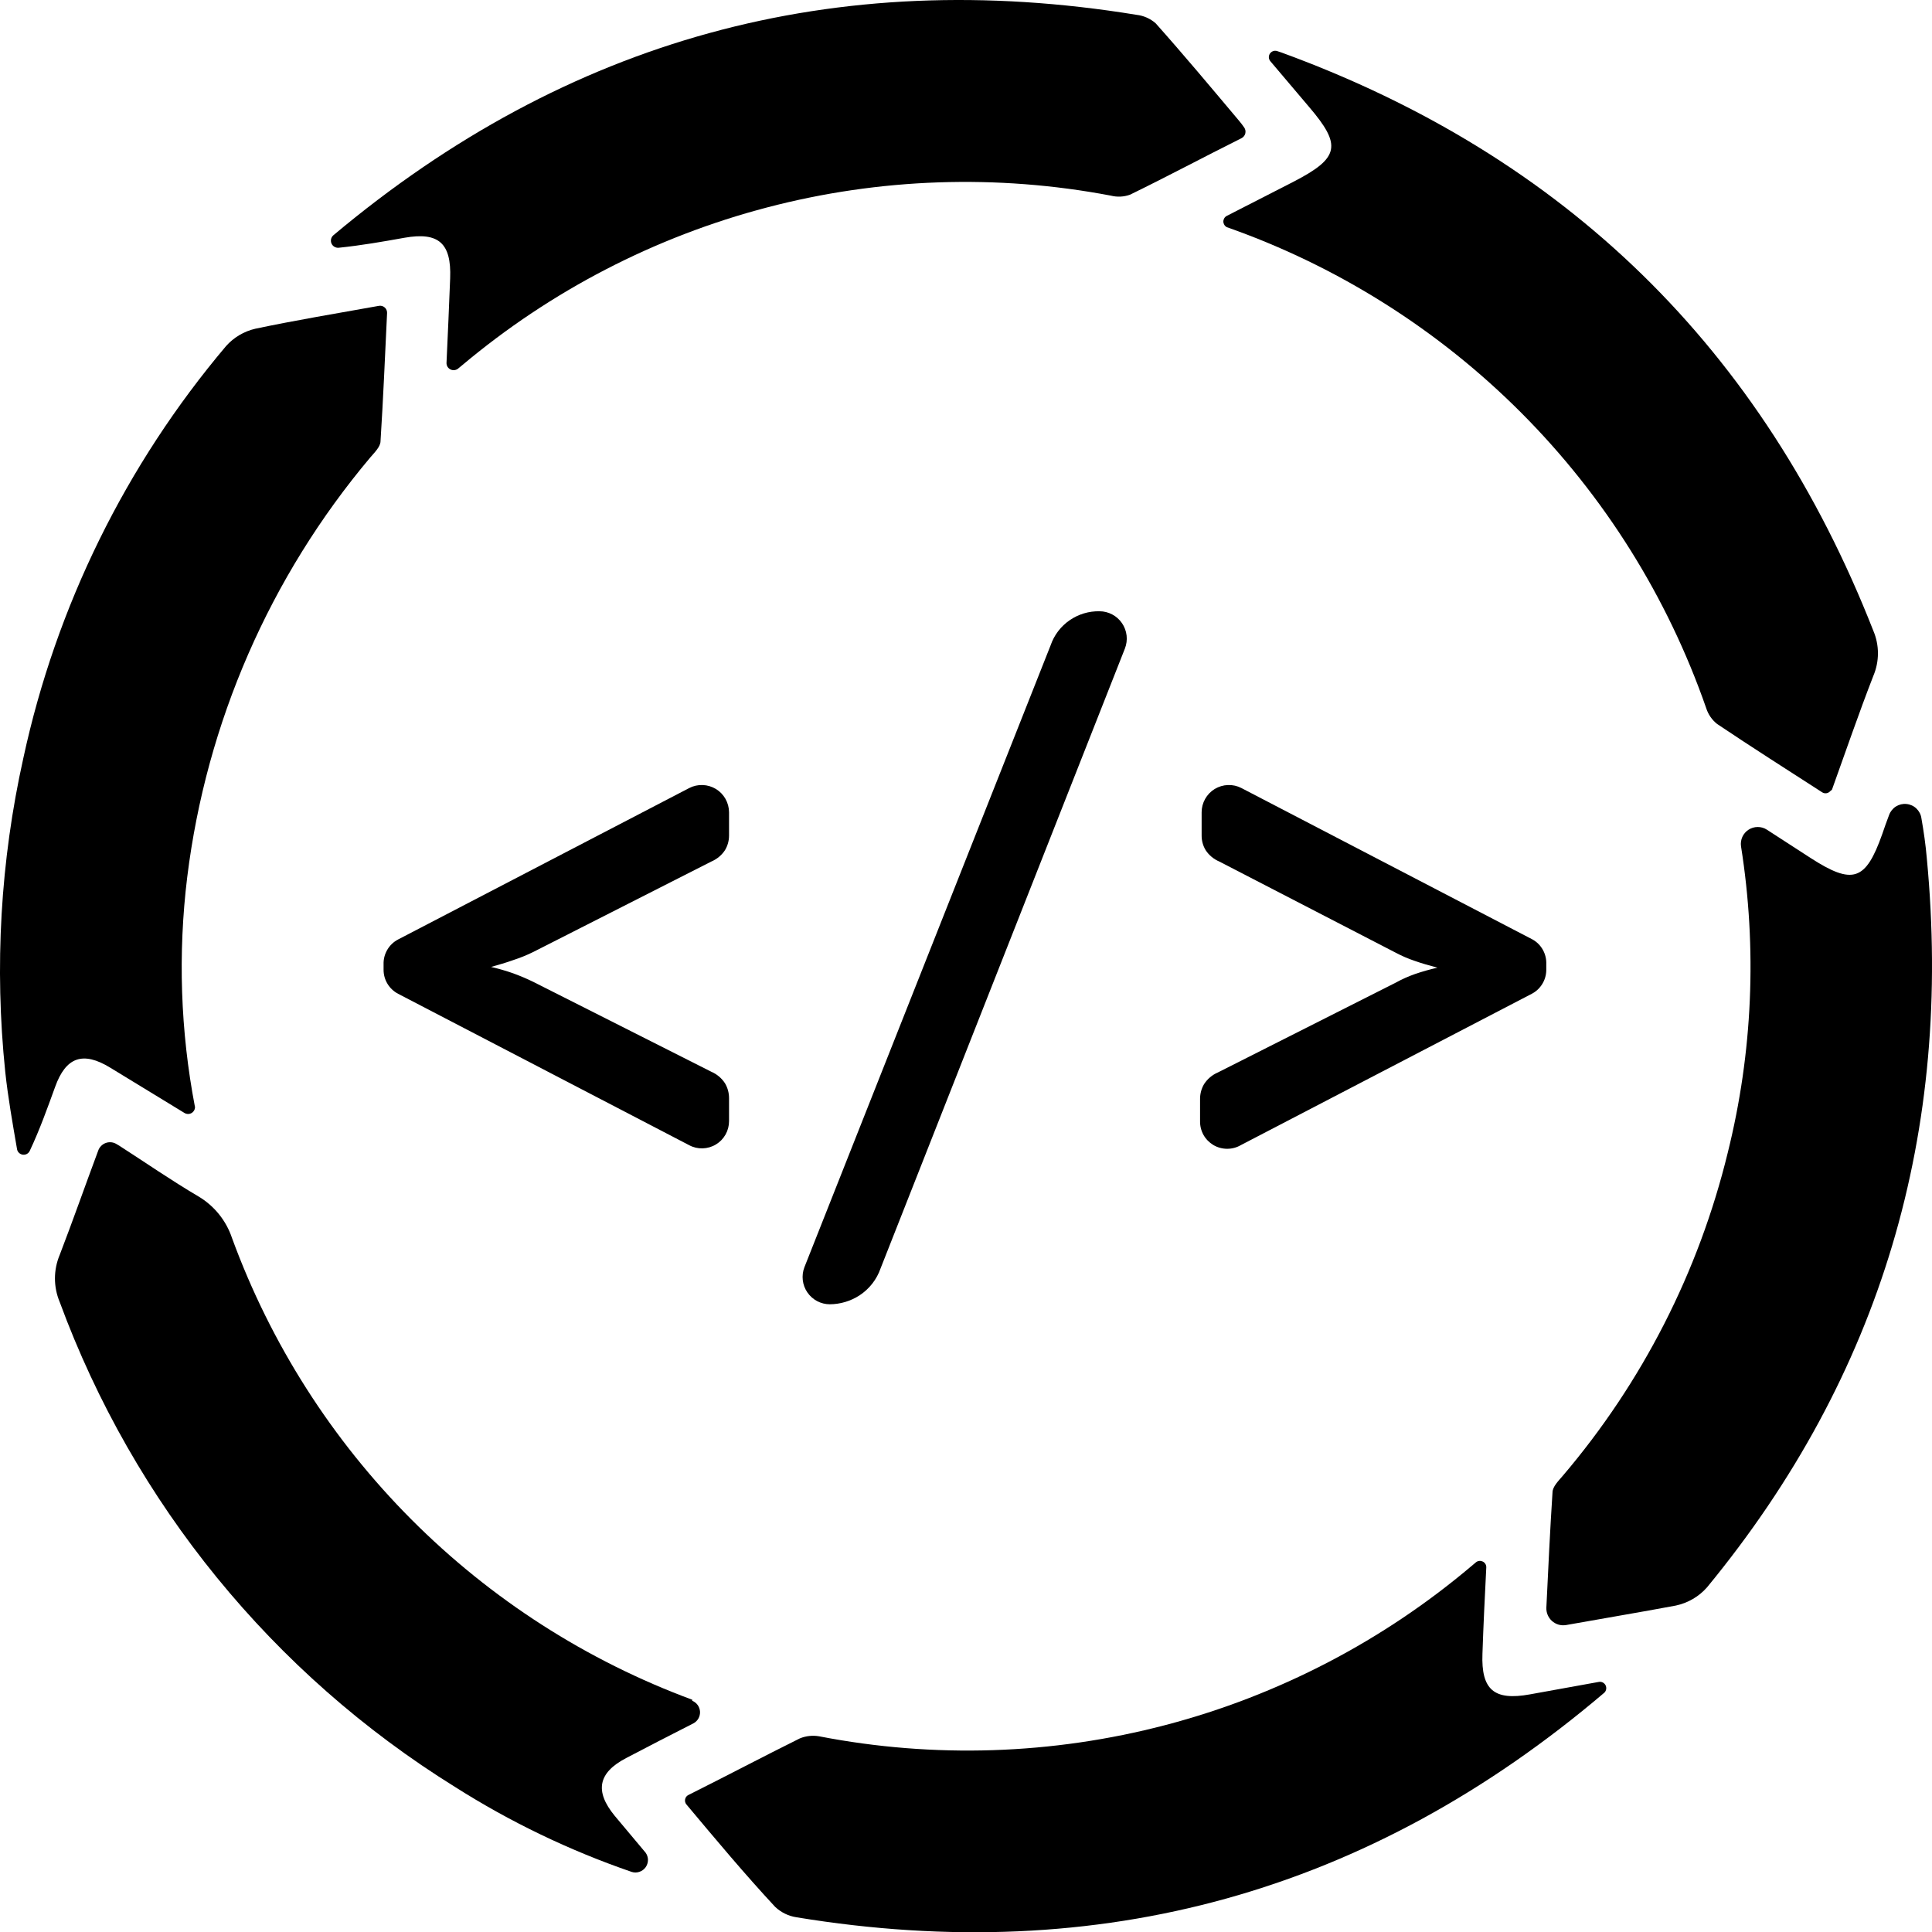
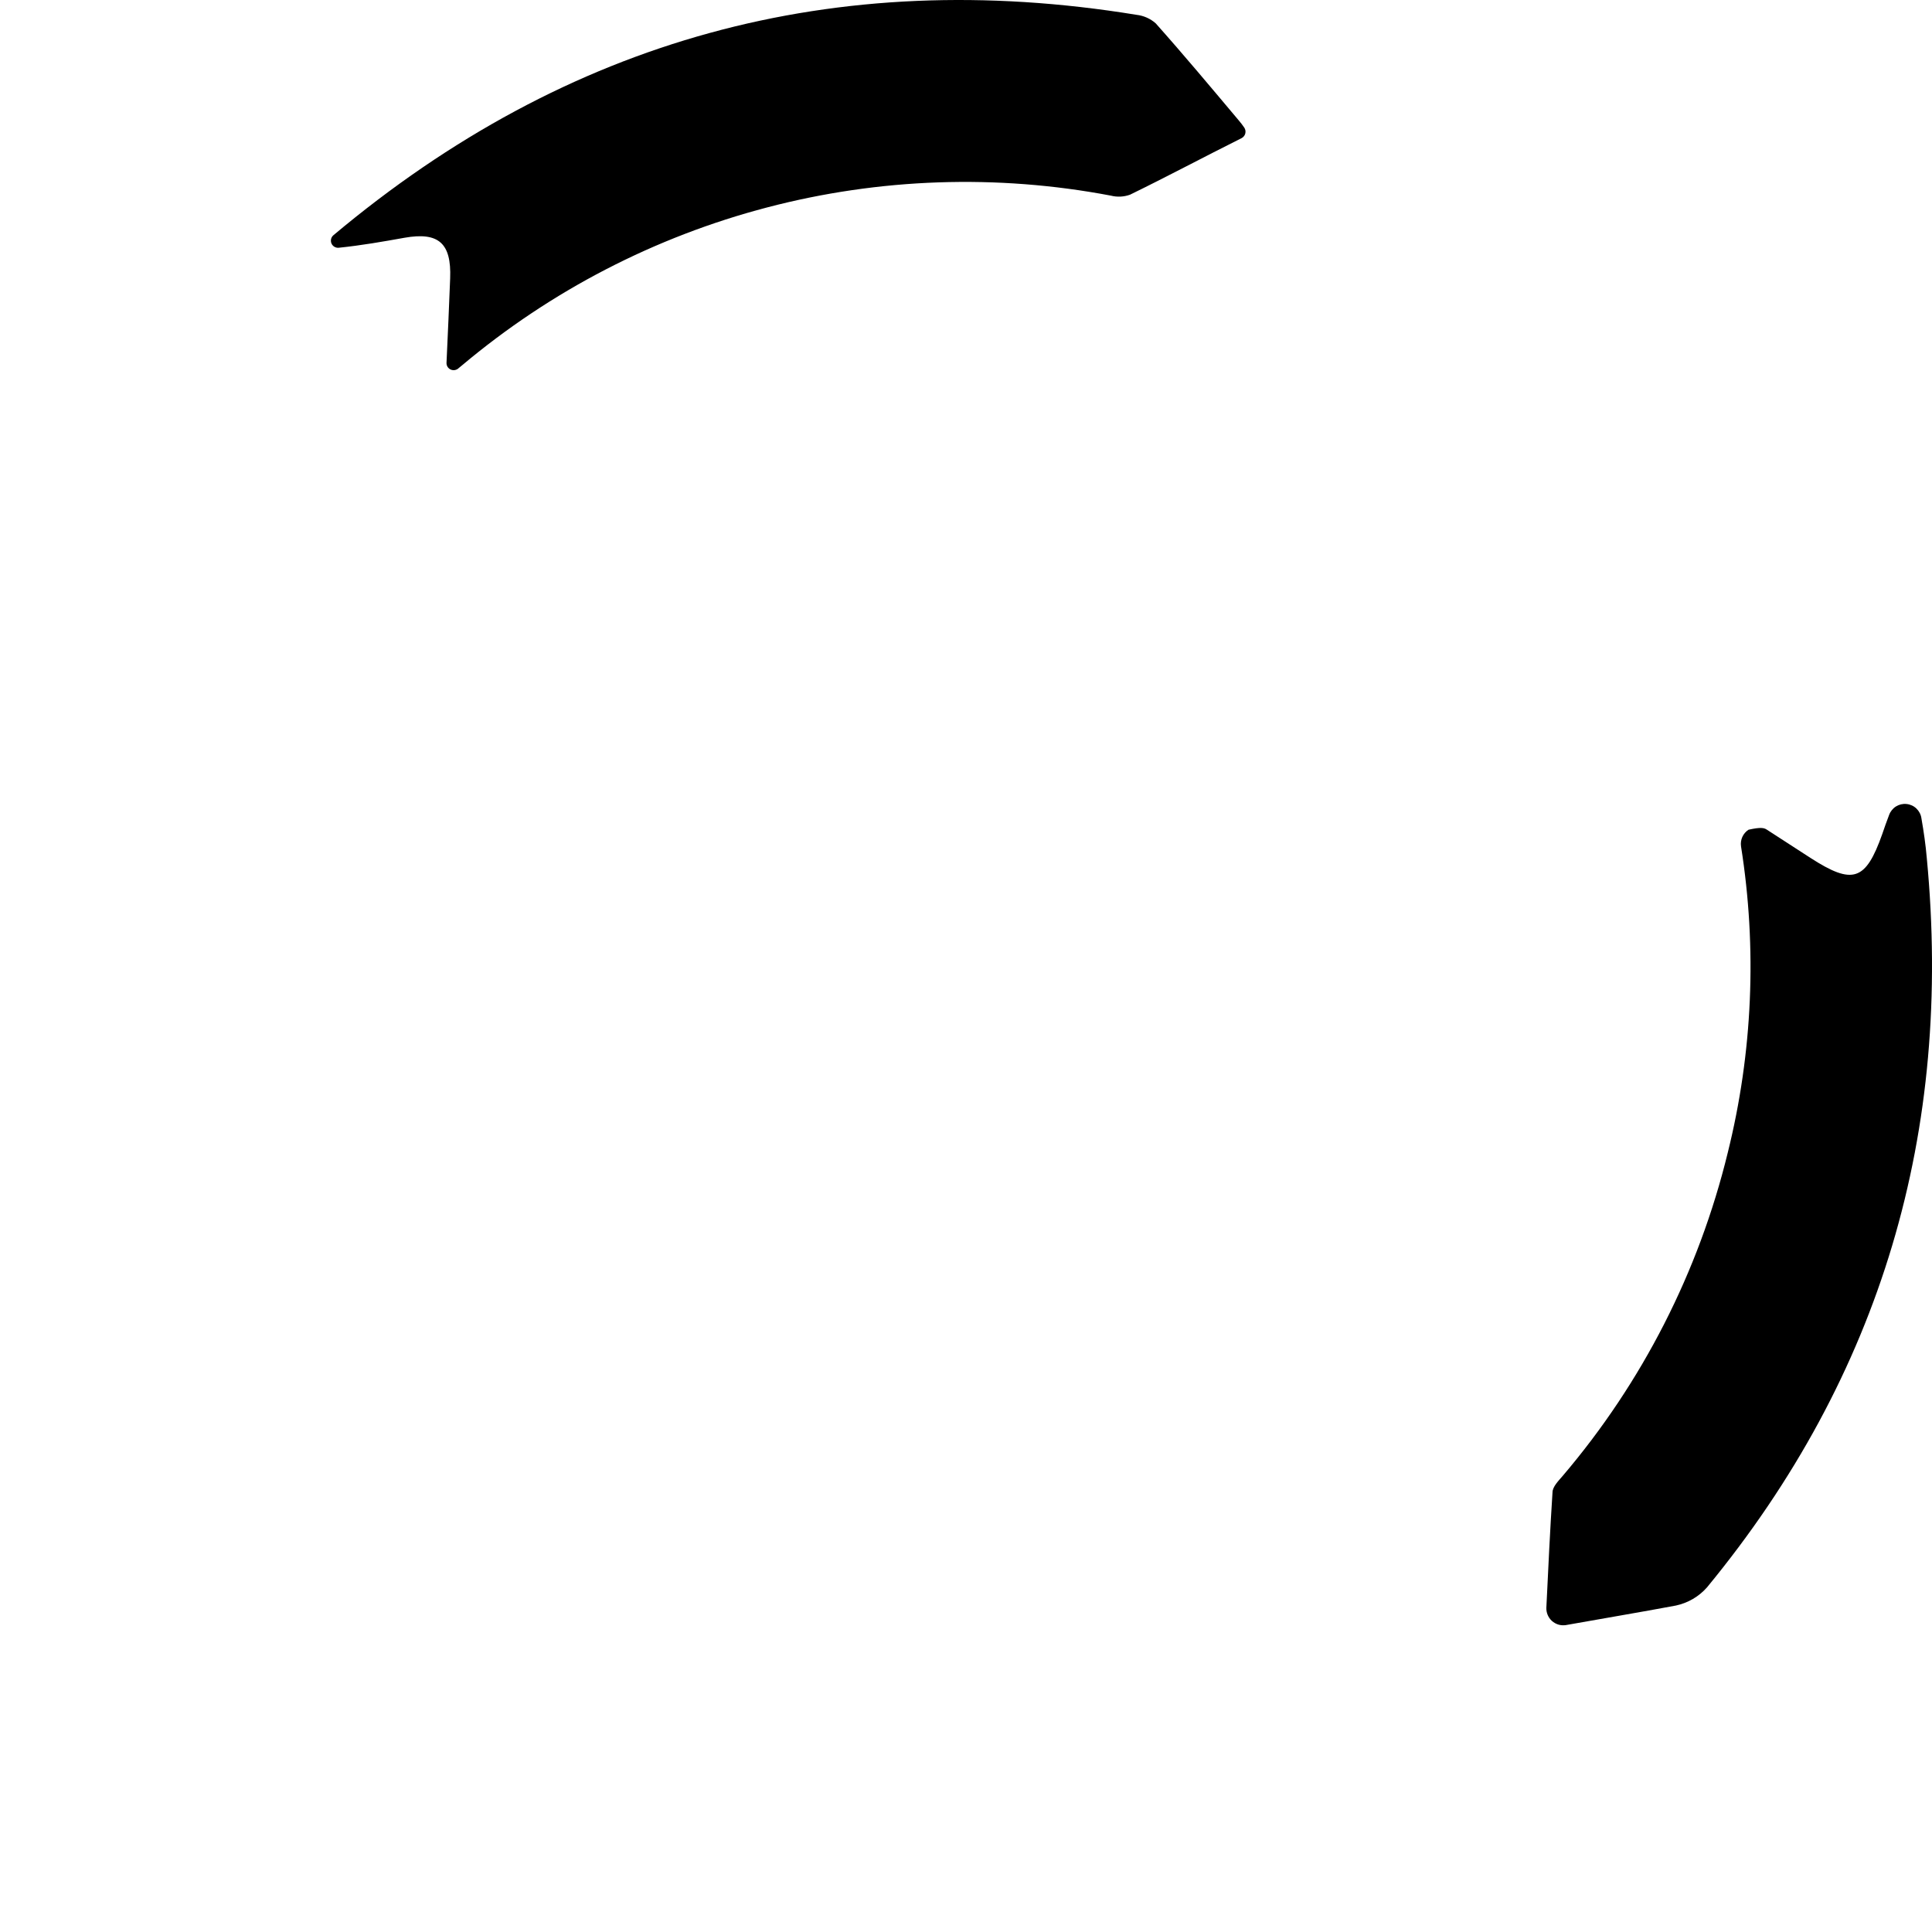
<svg xmlns="http://www.w3.org/2000/svg" width="54" height="54" viewBox="0 0 54 54" fill="none">
-   <path d="M19.189 50.439C19.171 50.419 19.158 50.395 19.151 50.369C19.145 50.344 19.144 50.317 19.149 50.291C19.154 50.265 19.165 50.24 19.181 50.219C19.198 50.198 19.219 50.181 19.242 50.17C20.318 49.632 21.334 49.095 22.355 48.589C22.525 48.519 22.712 48.499 22.893 48.53C26.104 49.153 29.415 49.045 32.578 48.215C35.743 47.385 38.679 45.853 41.172 43.735L41.263 43.659C41.29 43.64 41.322 43.629 41.355 43.627C41.387 43.625 41.42 43.633 41.449 43.648C41.478 43.664 41.502 43.687 41.519 43.716C41.535 43.744 41.544 43.777 41.542 43.81C41.499 44.659 41.462 45.423 41.435 46.224C41.397 47.229 41.758 47.541 42.763 47.358L44.693 47.009C44.73 47.003 44.767 47.01 44.8 47.027C44.833 47.044 44.86 47.072 44.877 47.105C44.893 47.138 44.899 47.176 44.893 47.213C44.887 47.249 44.87 47.283 44.843 47.31C38.281 52.89 30.755 54.983 22.264 53.589C22.04 53.555 21.832 53.454 21.667 53.299C20.812 52.379 20.027 51.439 19.189 50.439Z" fill="#000" />
-   <path d="M19.346 47.536C19.408 47.561 19.462 47.603 19.501 47.657C19.54 47.712 19.562 47.776 19.566 47.843C19.569 47.91 19.553 47.976 19.52 48.034C19.487 48.092 19.438 48.139 19.378 48.17C18.712 48.509 18.104 48.821 17.502 49.138C16.717 49.547 16.615 50.063 17.18 50.751L18.045 51.783C18.088 51.843 18.111 51.914 18.111 51.987C18.11 52.06 18.087 52.132 18.045 52.191C18.002 52.251 17.942 52.295 17.872 52.318C17.803 52.342 17.728 52.343 17.658 52.321C15.924 51.725 14.265 50.928 12.717 49.945C7.627 46.784 3.739 42.014 1.669 36.392C1.581 36.183 1.536 35.959 1.536 35.733C1.536 35.507 1.581 35.283 1.669 35.074C2.035 34.123 2.374 33.155 2.745 32.16C2.761 32.113 2.788 32.069 2.823 32.033C2.858 31.997 2.9 31.968 2.947 31.95C2.994 31.931 3.045 31.923 3.095 31.926C3.146 31.929 3.195 31.943 3.239 31.967L3.331 32.021C4.067 32.494 4.788 32.994 5.546 33.44C5.989 33.703 6.323 34.117 6.486 34.607C7.568 37.561 9.279 40.244 11.501 42.472C13.722 44.7 16.401 46.419 19.351 47.509L19.346 47.536Z" fill="#000" />
  <path d="M12.792 10.312C12.761 10.332 12.726 10.344 12.69 10.346C12.653 10.348 12.617 10.34 12.585 10.323C12.553 10.306 12.526 10.28 12.507 10.249C12.489 10.217 12.479 10.181 12.48 10.145C12.517 9.312 12.555 8.532 12.582 7.779C12.62 6.796 12.259 6.478 11.308 6.645C10.706 6.753 10.098 6.86 9.464 6.925C9.422 6.928 9.38 6.918 9.344 6.896C9.308 6.874 9.28 6.841 9.264 6.803C9.248 6.764 9.245 6.721 9.254 6.68C9.264 6.639 9.287 6.602 9.319 6.575C15.856 1.092 23.338 -0.962 31.764 0.414C31.963 0.436 32.151 0.519 32.301 0.651C33.092 1.538 33.855 2.452 34.624 3.366C34.68 3.431 34.732 3.499 34.78 3.57C34.795 3.594 34.805 3.62 34.81 3.648C34.814 3.676 34.813 3.704 34.806 3.732C34.799 3.759 34.786 3.784 34.769 3.806C34.751 3.829 34.729 3.847 34.705 3.86C33.629 4.398 32.624 4.935 31.586 5.441C31.414 5.504 31.227 5.513 31.049 5.468C27.863 4.863 24.582 4.975 21.444 5.797C18.307 6.618 15.392 8.127 12.91 10.215L12.792 10.312Z" fill="#000" />
-   <path d="M43.759 45.423C43.69 45.432 43.621 45.427 43.555 45.407C43.489 45.386 43.428 45.352 43.377 45.306C43.326 45.26 43.286 45.203 43.259 45.14C43.232 45.077 43.219 45.008 43.221 44.939C43.275 43.826 43.323 42.789 43.393 41.714C43.393 41.552 43.565 41.386 43.683 41.246C45.903 38.638 47.48 35.547 48.291 32.219C48.988 29.419 49.114 26.506 48.662 23.655C48.649 23.566 48.662 23.475 48.699 23.392C48.736 23.31 48.796 23.24 48.872 23.191C48.948 23.142 49.036 23.115 49.127 23.115C49.217 23.114 49.306 23.139 49.382 23.188L50.602 23.978C51.785 24.741 52.145 24.623 52.608 23.317C52.672 23.134 52.731 22.956 52.801 22.779C52.836 22.681 52.904 22.597 52.992 22.541C53.08 22.486 53.185 22.461 53.288 22.472C53.392 22.482 53.49 22.527 53.565 22.599C53.64 22.672 53.69 22.767 53.704 22.87C53.769 23.241 53.823 23.612 53.855 23.989C54.581 31.612 52.597 38.434 47.71 44.369C47.483 44.626 47.179 44.803 46.844 44.875C45.818 45.068 44.834 45.23 43.759 45.423Z" fill="#000" />
-   <path d="M51.156 22.112C51.129 22.144 51.091 22.165 51.049 22.171C51.008 22.177 50.965 22.168 50.93 22.145C49.936 21.505 48.957 20.881 47.995 20.236C47.85 20.122 47.743 19.966 47.688 19.79C46.608 16.687 44.843 13.868 42.523 11.541C40.204 9.215 37.39 7.44 34.291 6.35C34.262 6.335 34.237 6.312 34.22 6.284C34.203 6.256 34.193 6.224 34.193 6.191C34.193 6.158 34.203 6.126 34.22 6.098C34.237 6.07 34.262 6.047 34.291 6.033L36.151 5.081C37.442 4.414 37.511 4.065 36.581 2.979L35.506 1.71C35.482 1.681 35.468 1.645 35.465 1.608C35.463 1.57 35.473 1.532 35.493 1.501C35.514 1.469 35.544 1.444 35.579 1.431C35.614 1.417 35.653 1.415 35.689 1.425L35.818 1.468C43.757 4.368 49.271 9.755 52.36 17.629C52.445 17.828 52.489 18.043 52.489 18.26C52.489 18.477 52.445 18.692 52.36 18.892C51.952 19.941 51.586 21.01 51.205 22.069C51.191 22.086 51.174 22.101 51.156 22.112Z" fill="#000" />
-   <path d="M5.448 30.913C5.454 30.948 5.449 30.985 5.435 31.018C5.42 31.052 5.397 31.08 5.368 31.101C5.338 31.122 5.303 31.134 5.267 31.136C5.231 31.137 5.195 31.129 5.163 31.112L3.083 29.843C2.319 29.375 1.841 29.542 1.54 30.381C1.325 30.972 1.115 31.563 0.835 32.16C0.819 32.198 0.791 32.23 0.755 32.251C0.719 32.271 0.678 32.279 0.637 32.274C0.596 32.268 0.558 32.249 0.528 32.22C0.499 32.191 0.48 32.153 0.475 32.112C0.351 31.391 0.222 30.665 0.147 29.961C-0.158 27.028 0.012 24.066 0.653 21.187C1.57 16.943 3.516 12.989 6.319 9.672C6.535 9.43 6.82 9.261 7.136 9.188C8.26 8.951 9.394 8.763 10.593 8.548C10.621 8.543 10.65 8.545 10.678 8.553C10.706 8.561 10.732 8.575 10.753 8.594C10.775 8.613 10.792 8.636 10.803 8.663C10.815 8.69 10.82 8.718 10.819 8.747C10.76 9.984 10.711 11.155 10.636 12.328C10.636 12.489 10.464 12.65 10.346 12.79C7.543 16.122 5.767 20.195 5.233 24.515C4.971 26.653 5.043 28.819 5.448 30.934V30.913Z" fill="#000" />
-   <path d="M11.13 26.257L19.264 22.026C19.38 21.966 19.51 21.937 19.64 21.942C19.771 21.946 19.898 21.985 20.01 22.052C20.122 22.12 20.214 22.216 20.278 22.33C20.342 22.444 20.376 22.573 20.377 22.703V23.354C20.377 23.498 20.338 23.639 20.264 23.762C20.171 23.904 20.038 24.014 19.882 24.08L14.909 26.606C14.725 26.697 14.534 26.774 14.339 26.837C14.146 26.907 13.936 26.966 13.726 27.026C13.934 27.074 14.138 27.133 14.339 27.203C14.533 27.274 14.723 27.354 14.909 27.445L19.882 29.956C20.038 30.023 20.171 30.135 20.264 30.278C20.338 30.403 20.377 30.547 20.377 30.692V31.337C20.377 31.468 20.343 31.597 20.279 31.711C20.215 31.825 20.122 31.921 20.01 31.988C19.898 32.056 19.77 32.093 19.64 32.097C19.509 32.101 19.379 32.071 19.264 32.009L11.13 27.778C11.007 27.714 10.903 27.618 10.831 27.499C10.759 27.381 10.721 27.245 10.721 27.106V26.95C10.717 26.808 10.753 26.668 10.826 26.545C10.898 26.422 11.003 26.322 11.13 26.257ZM24.613 35.45C24.506 35.761 24.297 36.028 24.021 36.208C23.774 36.367 23.487 36.453 23.194 36.455C23.07 36.455 22.948 36.424 22.839 36.367C22.73 36.309 22.636 36.225 22.566 36.123C22.496 36.021 22.452 35.903 22.438 35.781C22.424 35.658 22.439 35.533 22.484 35.418L29.365 18.037C29.463 17.75 29.652 17.503 29.903 17.332C30.146 17.166 30.436 17.079 30.731 17.085C30.855 17.085 30.978 17.116 31.087 17.174C31.197 17.232 31.291 17.316 31.361 17.419C31.431 17.522 31.475 17.64 31.489 17.764C31.503 17.887 31.486 18.012 31.441 18.128L24.613 35.45ZM42.811 27.778L34.677 32.009C34.561 32.076 34.429 32.11 34.295 32.109C34.161 32.108 34.029 32.072 33.914 32.004C33.799 31.935 33.704 31.838 33.638 31.721C33.573 31.604 33.54 31.471 33.542 31.337V30.714C33.542 30.568 33.581 30.425 33.655 30.3C33.748 30.157 33.881 30.044 34.037 29.977L39.01 27.466C39.182 27.371 39.362 27.29 39.548 27.225C39.754 27.154 39.964 27.095 40.177 27.047C39.956 26.988 39.746 26.929 39.548 26.859C39.362 26.797 39.182 26.72 39.01 26.628L34.08 24.08C33.924 24.014 33.791 23.904 33.698 23.762C33.624 23.639 33.585 23.498 33.586 23.354V22.703C33.586 22.573 33.62 22.444 33.684 22.33C33.748 22.216 33.84 22.12 33.952 22.052C34.064 21.985 34.191 21.946 34.322 21.942C34.452 21.937 34.582 21.966 34.698 22.026L42.832 26.257C42.955 26.325 43.056 26.426 43.124 26.549C43.192 26.671 43.225 26.81 43.219 26.95V27.122C43.216 27.258 43.177 27.391 43.105 27.506C43.033 27.622 42.932 27.716 42.811 27.778Z" fill="#000" />
+   <path d="M43.759 45.423C43.69 45.432 43.621 45.427 43.555 45.407C43.489 45.386 43.428 45.352 43.377 45.306C43.326 45.26 43.286 45.203 43.259 45.14C43.232 45.077 43.219 45.008 43.221 44.939C43.275 43.826 43.323 42.789 43.393 41.714C43.393 41.552 43.565 41.386 43.683 41.246C45.903 38.638 47.48 35.547 48.291 32.219C48.988 29.419 49.114 26.506 48.662 23.655C48.649 23.566 48.662 23.475 48.699 23.392C48.736 23.31 48.796 23.24 48.872 23.191C49.217 23.114 49.306 23.139 49.382 23.188L50.602 23.978C51.785 24.741 52.145 24.623 52.608 23.317C52.672 23.134 52.731 22.956 52.801 22.779C52.836 22.681 52.904 22.597 52.992 22.541C53.08 22.486 53.185 22.461 53.288 22.472C53.392 22.482 53.49 22.527 53.565 22.599C53.64 22.672 53.69 22.767 53.704 22.87C53.769 23.241 53.823 23.612 53.855 23.989C54.581 31.612 52.597 38.434 47.71 44.369C47.483 44.626 47.179 44.803 46.844 44.875C45.818 45.068 44.834 45.23 43.759 45.423Z" fill="#000" />
</svg>